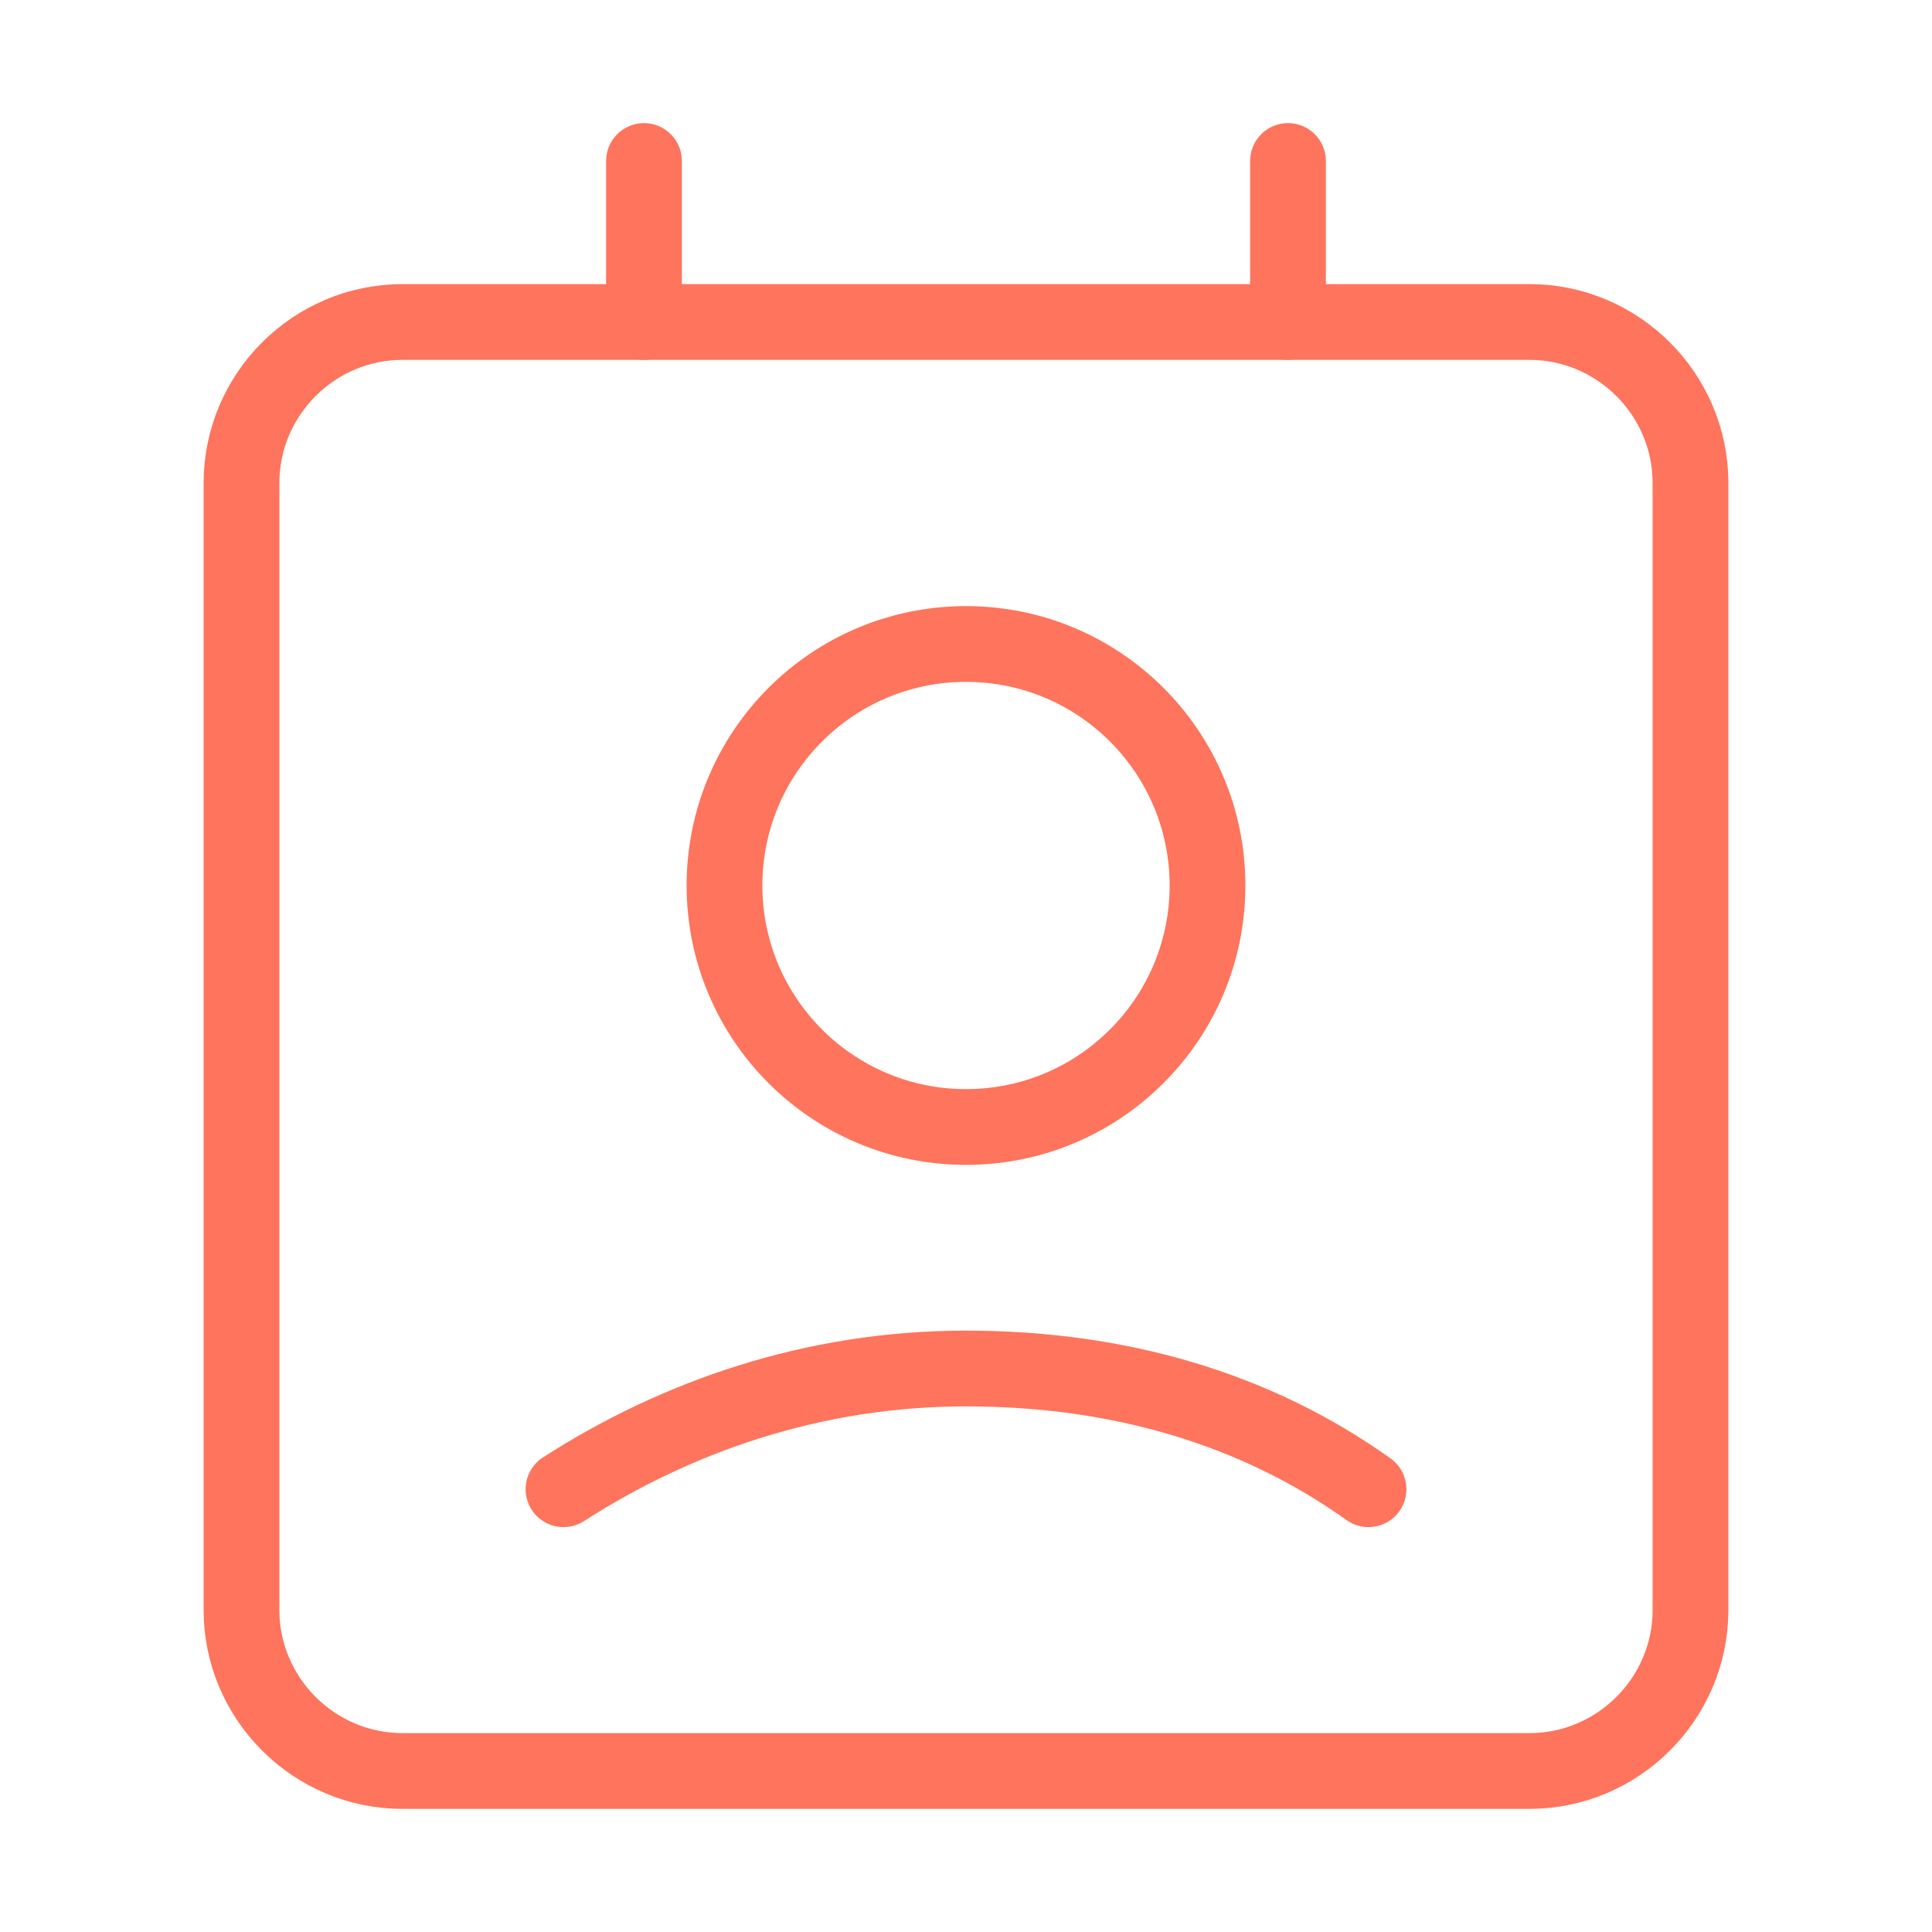
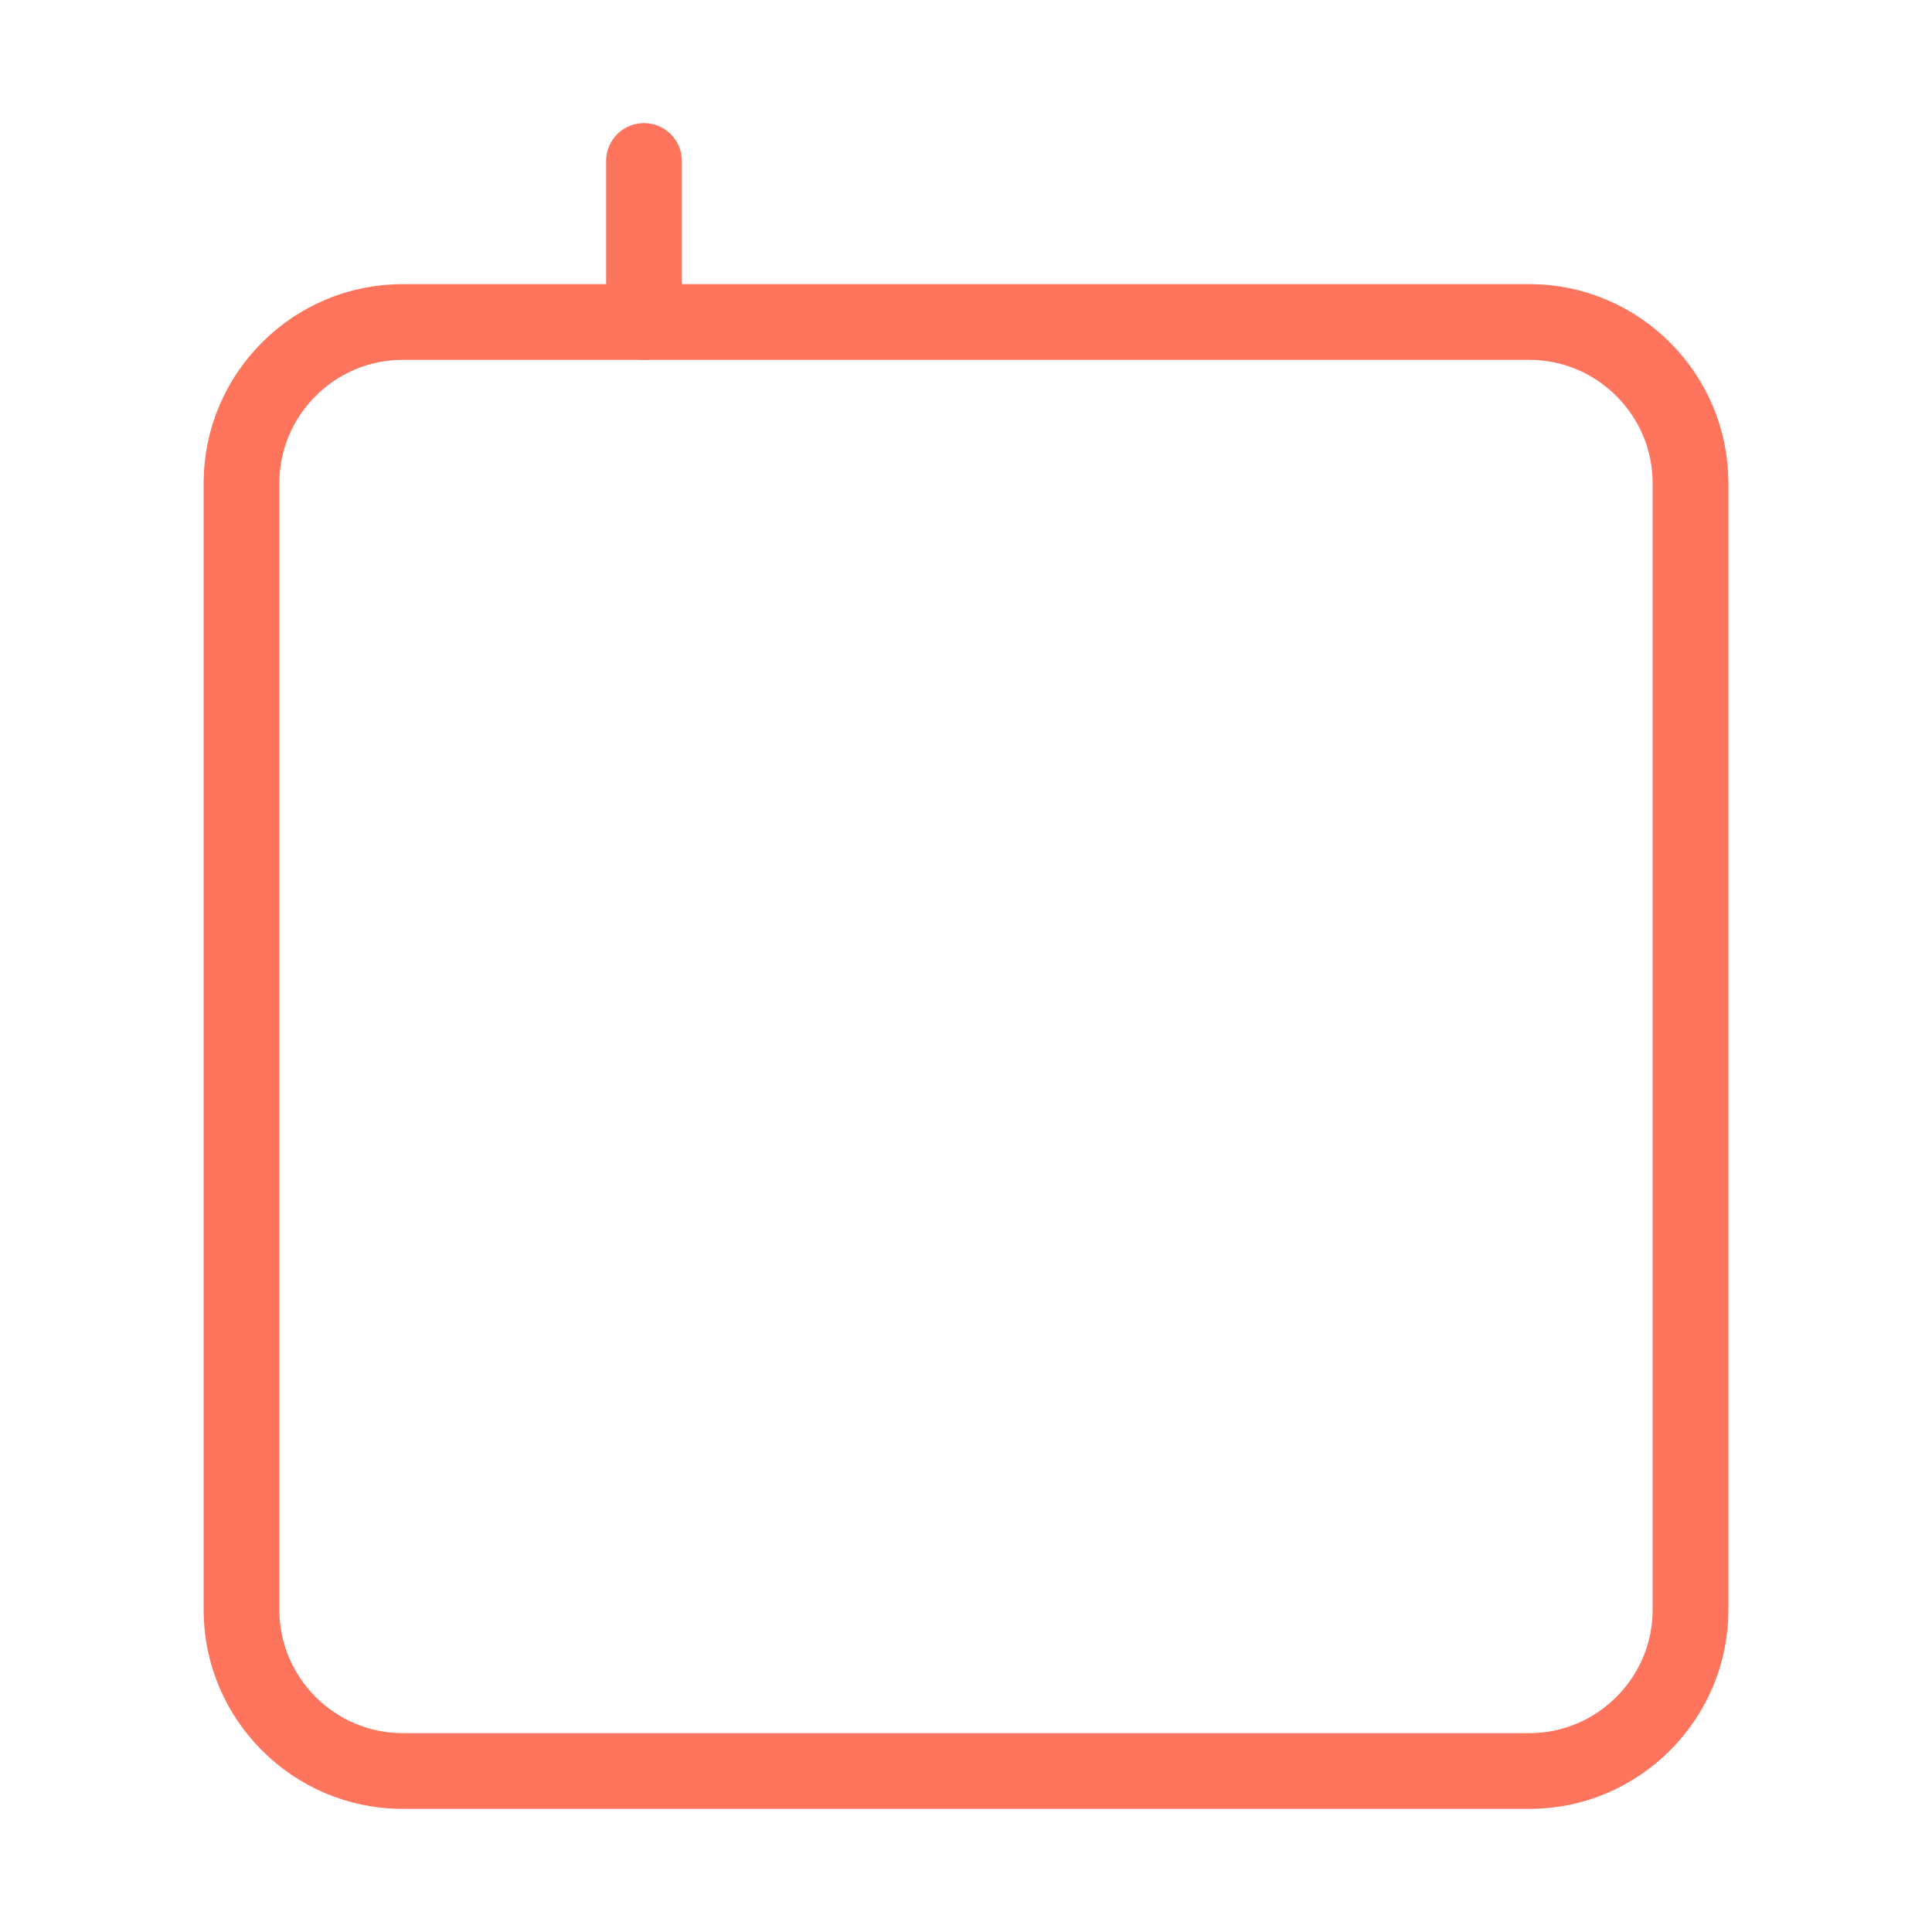
<svg xmlns="http://www.w3.org/2000/svg" width="51" height="51" viewBox="0 0 51 51" fill="none">
  <path d="M40.375 46.75H10.625C8.287 46.75 6.375 44.837 6.375 42.5V12.75C6.375 10.412 8.287 8.5 10.625 8.5H40.375C42.712 8.5 44.625 10.412 44.625 12.75V42.5C44.625 44.837 42.712 46.75 40.375 46.75Z" stroke="#FF745C" stroke-width="2" stroke-linecap="round" stroke-linejoin="round" />
-   <path d="M34 4.25V8.5" stroke="#FF745C" stroke-width="2" stroke-linecap="round" stroke-linejoin="round" />
  <path d="M17 4.25V8.5" stroke="#FF745C" stroke-width="2" stroke-linecap="round" stroke-linejoin="round" />
-   <path d="M25.5 29.75C29.021 29.75 31.875 26.896 31.875 23.375C31.875 19.854 29.021 17 25.5 17C21.979 17 19.125 19.854 19.125 23.375C19.125 26.896 21.979 29.75 25.5 29.75Z" stroke="#FF745C" stroke-width="2" stroke-linecap="round" stroke-linejoin="round" />
-   <path d="M36.125 39.312C33.15 37.188 29.538 36.125 25.5 36.125C21.462 36.125 17.85 37.4 14.875 39.312" stroke="#FF745C" stroke-width="2" stroke-linecap="round" stroke-linejoin="round" />
</svg>